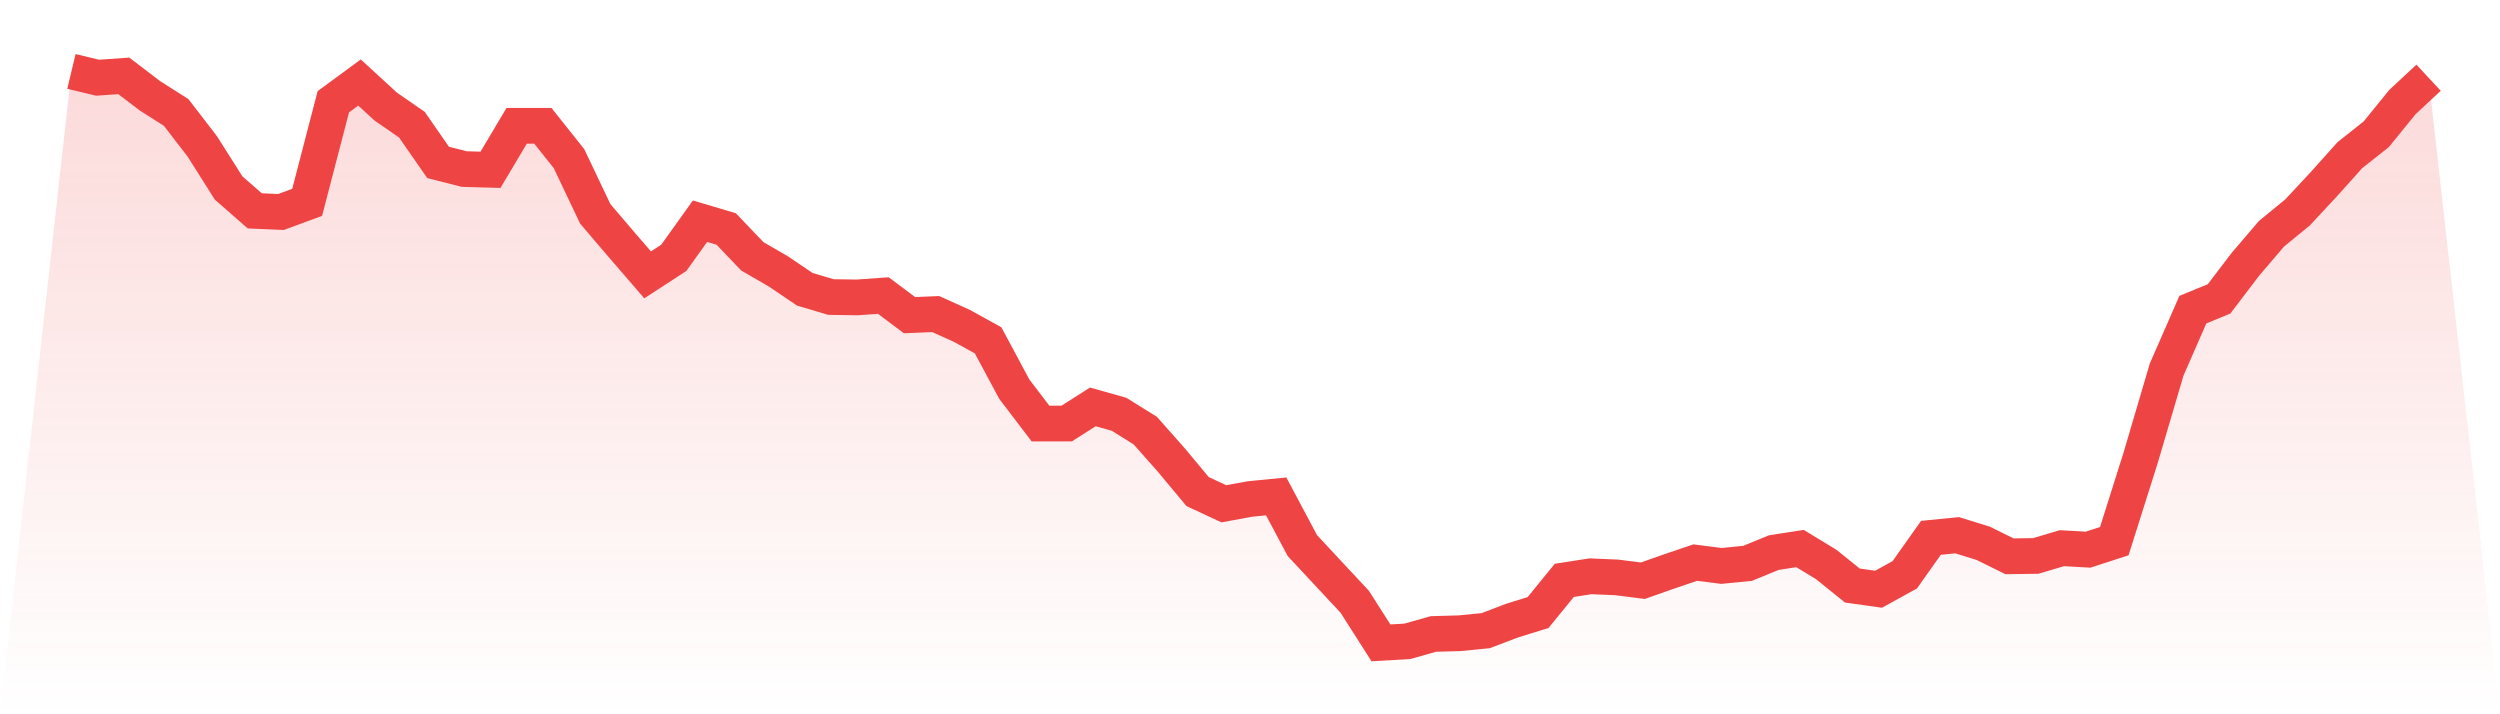
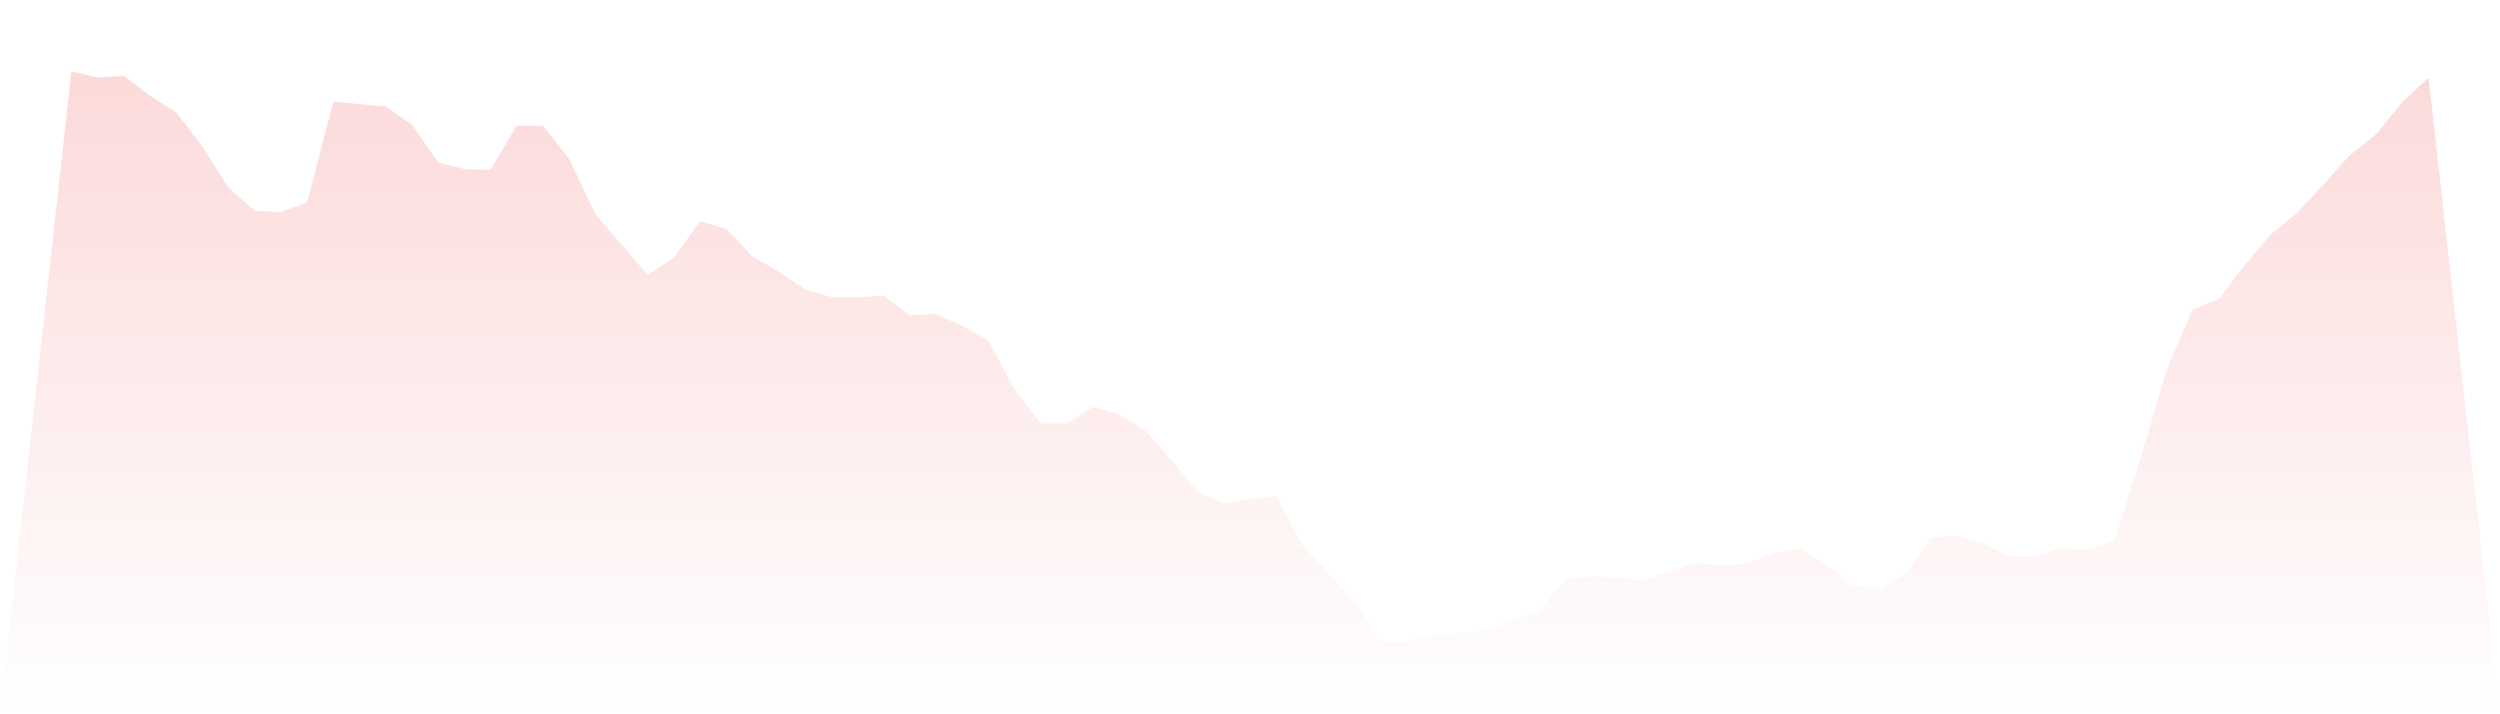
<svg xmlns="http://www.w3.org/2000/svg" viewBox="0 0 140 40">
  <defs>
    <linearGradient id="gradient" x1="0" x2="0" y1="0" y2="1">
      <stop offset="0%" stop-color="#ef4444" stop-opacity="0.2" />
      <stop offset="100%" stop-color="#ef4444" stop-opacity="0" />
    </linearGradient>
  </defs>
-   <path d="M4,4 L4,4 L5.467,4.352 L6.933,4.249 L8.4,5.367 L9.867,6.299 L11.333,8.205 L12.8,10.524 L14.267,11.808 L15.733,11.871 L17.2,11.332 L18.667,5.698 L20.133,4.621 L21.6,5.968 L23.067,6.983 L24.533,9.095 L26,9.468 L27.467,9.509 L28.933,7.045 L30.4,7.045 L31.867,8.888 L33.333,11.974 L34.8,13.693 L36.267,15.392 L37.733,14.439 L39.2,12.388 L40.667,12.823 L42.133,14.356 L43.6,15.205 L45.067,16.199 L46.533,16.634 L48,16.655 L49.467,16.551 L50.933,17.649 L52.4,17.587 L53.867,18.25 L55.333,19.058 L56.8,21.792 L58.267,23.718 L59.733,23.718 L61.2,22.786 L62.667,23.2 L64.133,24.111 L65.6,25.768 L67.067,27.529 L68.533,28.212 L70,27.943 L71.467,27.798 L72.933,30.553 L74.4,32.127 L75.867,33.701 L77.333,36 L78.8,35.917 L80.267,35.503 L81.733,35.461 L83.2,35.317 L84.667,34.757 L86.133,34.302 L87.6,32.5 L89.067,32.272 L90.533,32.334 L92,32.52 L93.467,32.003 L94.933,31.506 L96.4,31.692 L97.867,31.547 L99.333,30.946 L100.8,30.718 L102.267,31.609 L103.733,32.79 L105.2,32.997 L106.667,32.189 L108.133,30.118 L109.6,29.973 L111.067,30.428 L112.533,31.153 L114,31.133 L115.467,30.698 L116.933,30.781 L118.4,30.304 L119.867,25.665 L121.333,20.694 L122.8,17.339 L124.267,16.738 L125.733,14.812 L127.2,13.093 L128.667,11.891 L130.133,10.317 L131.6,8.681 L133.067,7.521 L134.533,5.719 L136,4.352 L140,40 L0,40 z" fill="url(#gradient)" />
-   <path d="M4,4 L4,4 L5.467,4.352 L6.933,4.249 L8.4,5.367 L9.867,6.299 L11.333,8.205 L12.8,10.524 L14.267,11.808 L15.733,11.871 L17.2,11.332 L18.667,5.698 L20.133,4.621 L21.6,5.968 L23.067,6.983 L24.533,9.095 L26,9.468 L27.467,9.509 L28.933,7.045 L30.4,7.045 L31.867,8.888 L33.333,11.974 L34.8,13.693 L36.267,15.392 L37.733,14.439 L39.2,12.388 L40.667,12.823 L42.133,14.356 L43.6,15.205 L45.067,16.199 L46.533,16.634 L48,16.655 L49.467,16.551 L50.933,17.649 L52.4,17.587 L53.867,18.25 L55.333,19.058 L56.8,21.792 L58.267,23.718 L59.733,23.718 L61.2,22.786 L62.667,23.2 L64.133,24.111 L65.6,25.768 L67.067,27.529 L68.533,28.212 L70,27.943 L71.467,27.798 L72.933,30.553 L74.4,32.127 L75.867,33.701 L77.333,36 L78.8,35.917 L80.267,35.503 L81.733,35.461 L83.2,35.317 L84.667,34.757 L86.133,34.302 L87.6,32.5 L89.067,32.272 L90.533,32.334 L92,32.52 L93.467,32.003 L94.933,31.506 L96.4,31.692 L97.867,31.547 L99.333,30.946 L100.8,30.718 L102.267,31.609 L103.733,32.79 L105.2,32.997 L106.667,32.189 L108.133,30.118 L109.6,29.973 L111.067,30.428 L112.533,31.153 L114,31.133 L115.467,30.698 L116.933,30.781 L118.4,30.304 L119.867,25.665 L121.333,20.694 L122.8,17.339 L124.267,16.738 L125.733,14.812 L127.2,13.093 L128.667,11.891 L130.133,10.317 L131.6,8.681 L133.067,7.521 L134.533,5.719 L136,4.352" fill="none" stroke="#ef4444" stroke-width="2" />
+   <path d="M4,4 L4,4 L5.467,4.352 L6.933,4.249 L8.4,5.367 L9.867,6.299 L11.333,8.205 L12.8,10.524 L14.267,11.808 L15.733,11.871 L17.2,11.332 L18.667,5.698 L21.6,5.968 L23.067,6.983 L24.533,9.095 L26,9.468 L27.467,9.509 L28.933,7.045 L30.4,7.045 L31.867,8.888 L33.333,11.974 L34.8,13.693 L36.267,15.392 L37.733,14.439 L39.2,12.388 L40.667,12.823 L42.133,14.356 L43.6,15.205 L45.067,16.199 L46.533,16.634 L48,16.655 L49.467,16.551 L50.933,17.649 L52.4,17.587 L53.867,18.25 L55.333,19.058 L56.8,21.792 L58.267,23.718 L59.733,23.718 L61.2,22.786 L62.667,23.2 L64.133,24.111 L65.6,25.768 L67.067,27.529 L68.533,28.212 L70,27.943 L71.467,27.798 L72.933,30.553 L74.4,32.127 L75.867,33.701 L77.333,36 L78.8,35.917 L80.267,35.503 L81.733,35.461 L83.2,35.317 L84.667,34.757 L86.133,34.302 L87.6,32.5 L89.067,32.272 L90.533,32.334 L92,32.52 L93.467,32.003 L94.933,31.506 L96.4,31.692 L97.867,31.547 L99.333,30.946 L100.8,30.718 L102.267,31.609 L103.733,32.79 L105.2,32.997 L106.667,32.189 L108.133,30.118 L109.6,29.973 L111.067,30.428 L112.533,31.153 L114,31.133 L115.467,30.698 L116.933,30.781 L118.4,30.304 L119.867,25.665 L121.333,20.694 L122.8,17.339 L124.267,16.738 L125.733,14.812 L127.2,13.093 L128.667,11.891 L130.133,10.317 L131.6,8.681 L133.067,7.521 L134.533,5.719 L136,4.352 L140,40 L0,40 z" fill="url(#gradient)" />
</svg>